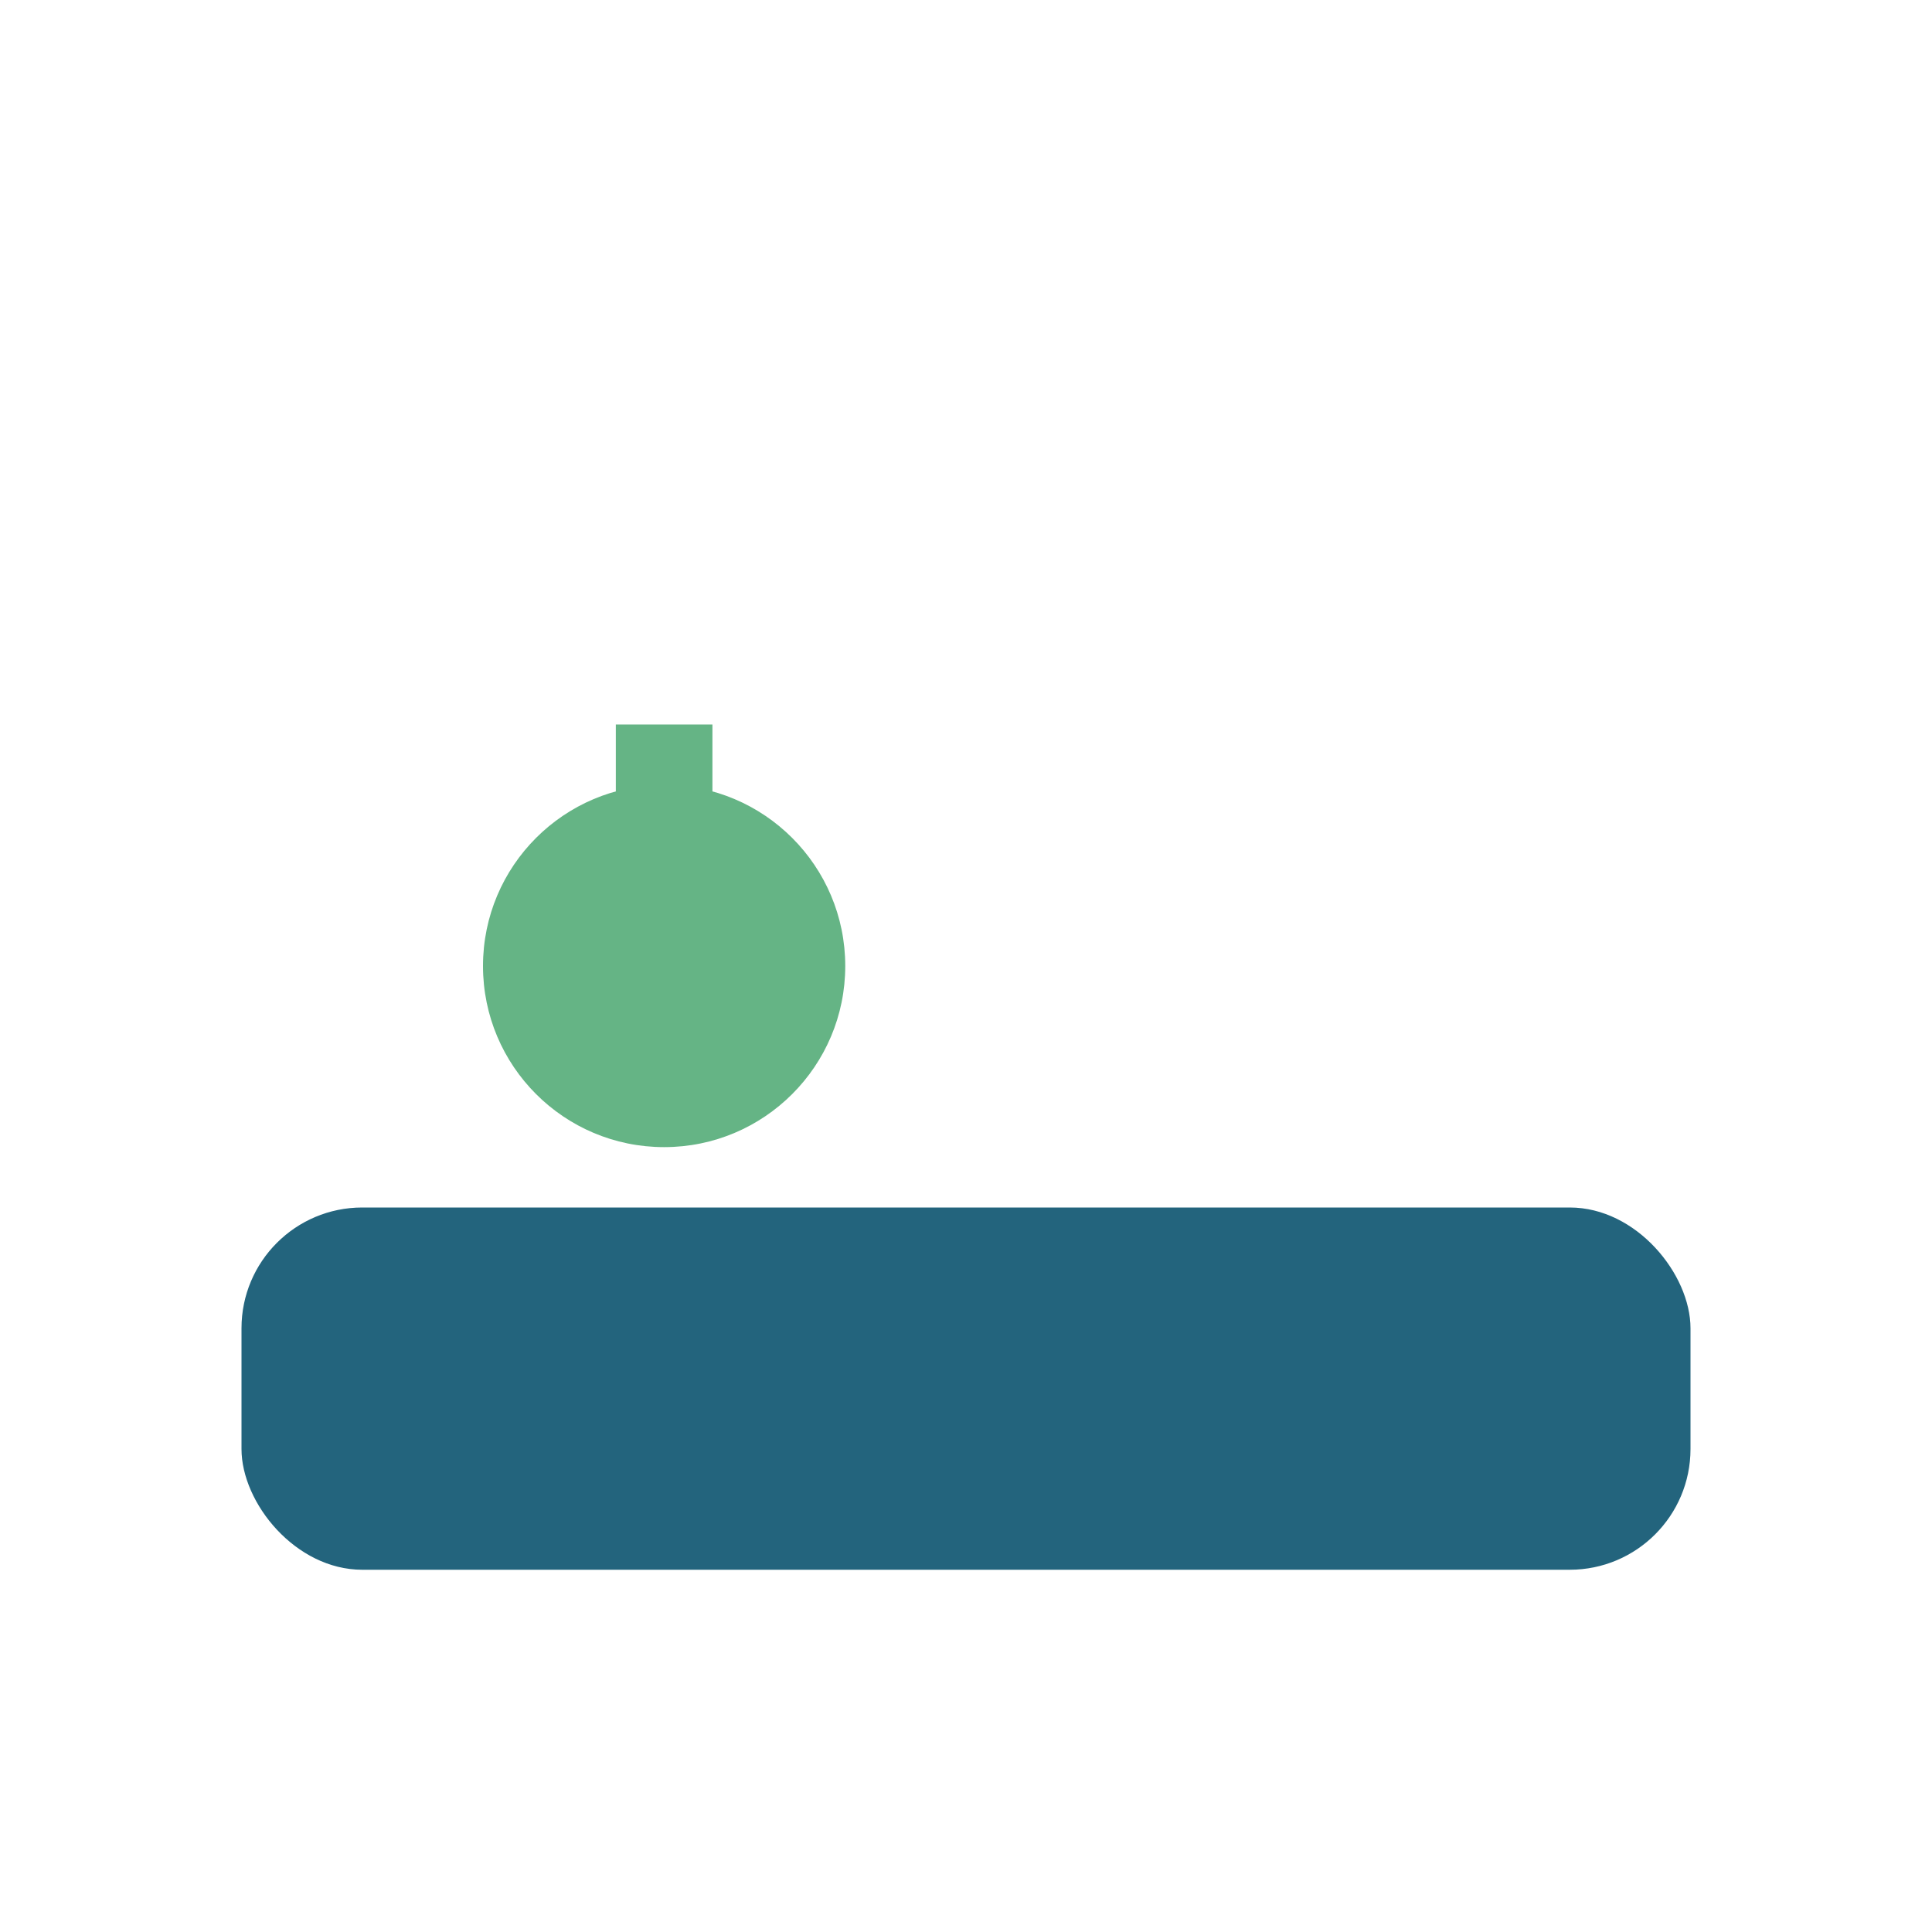
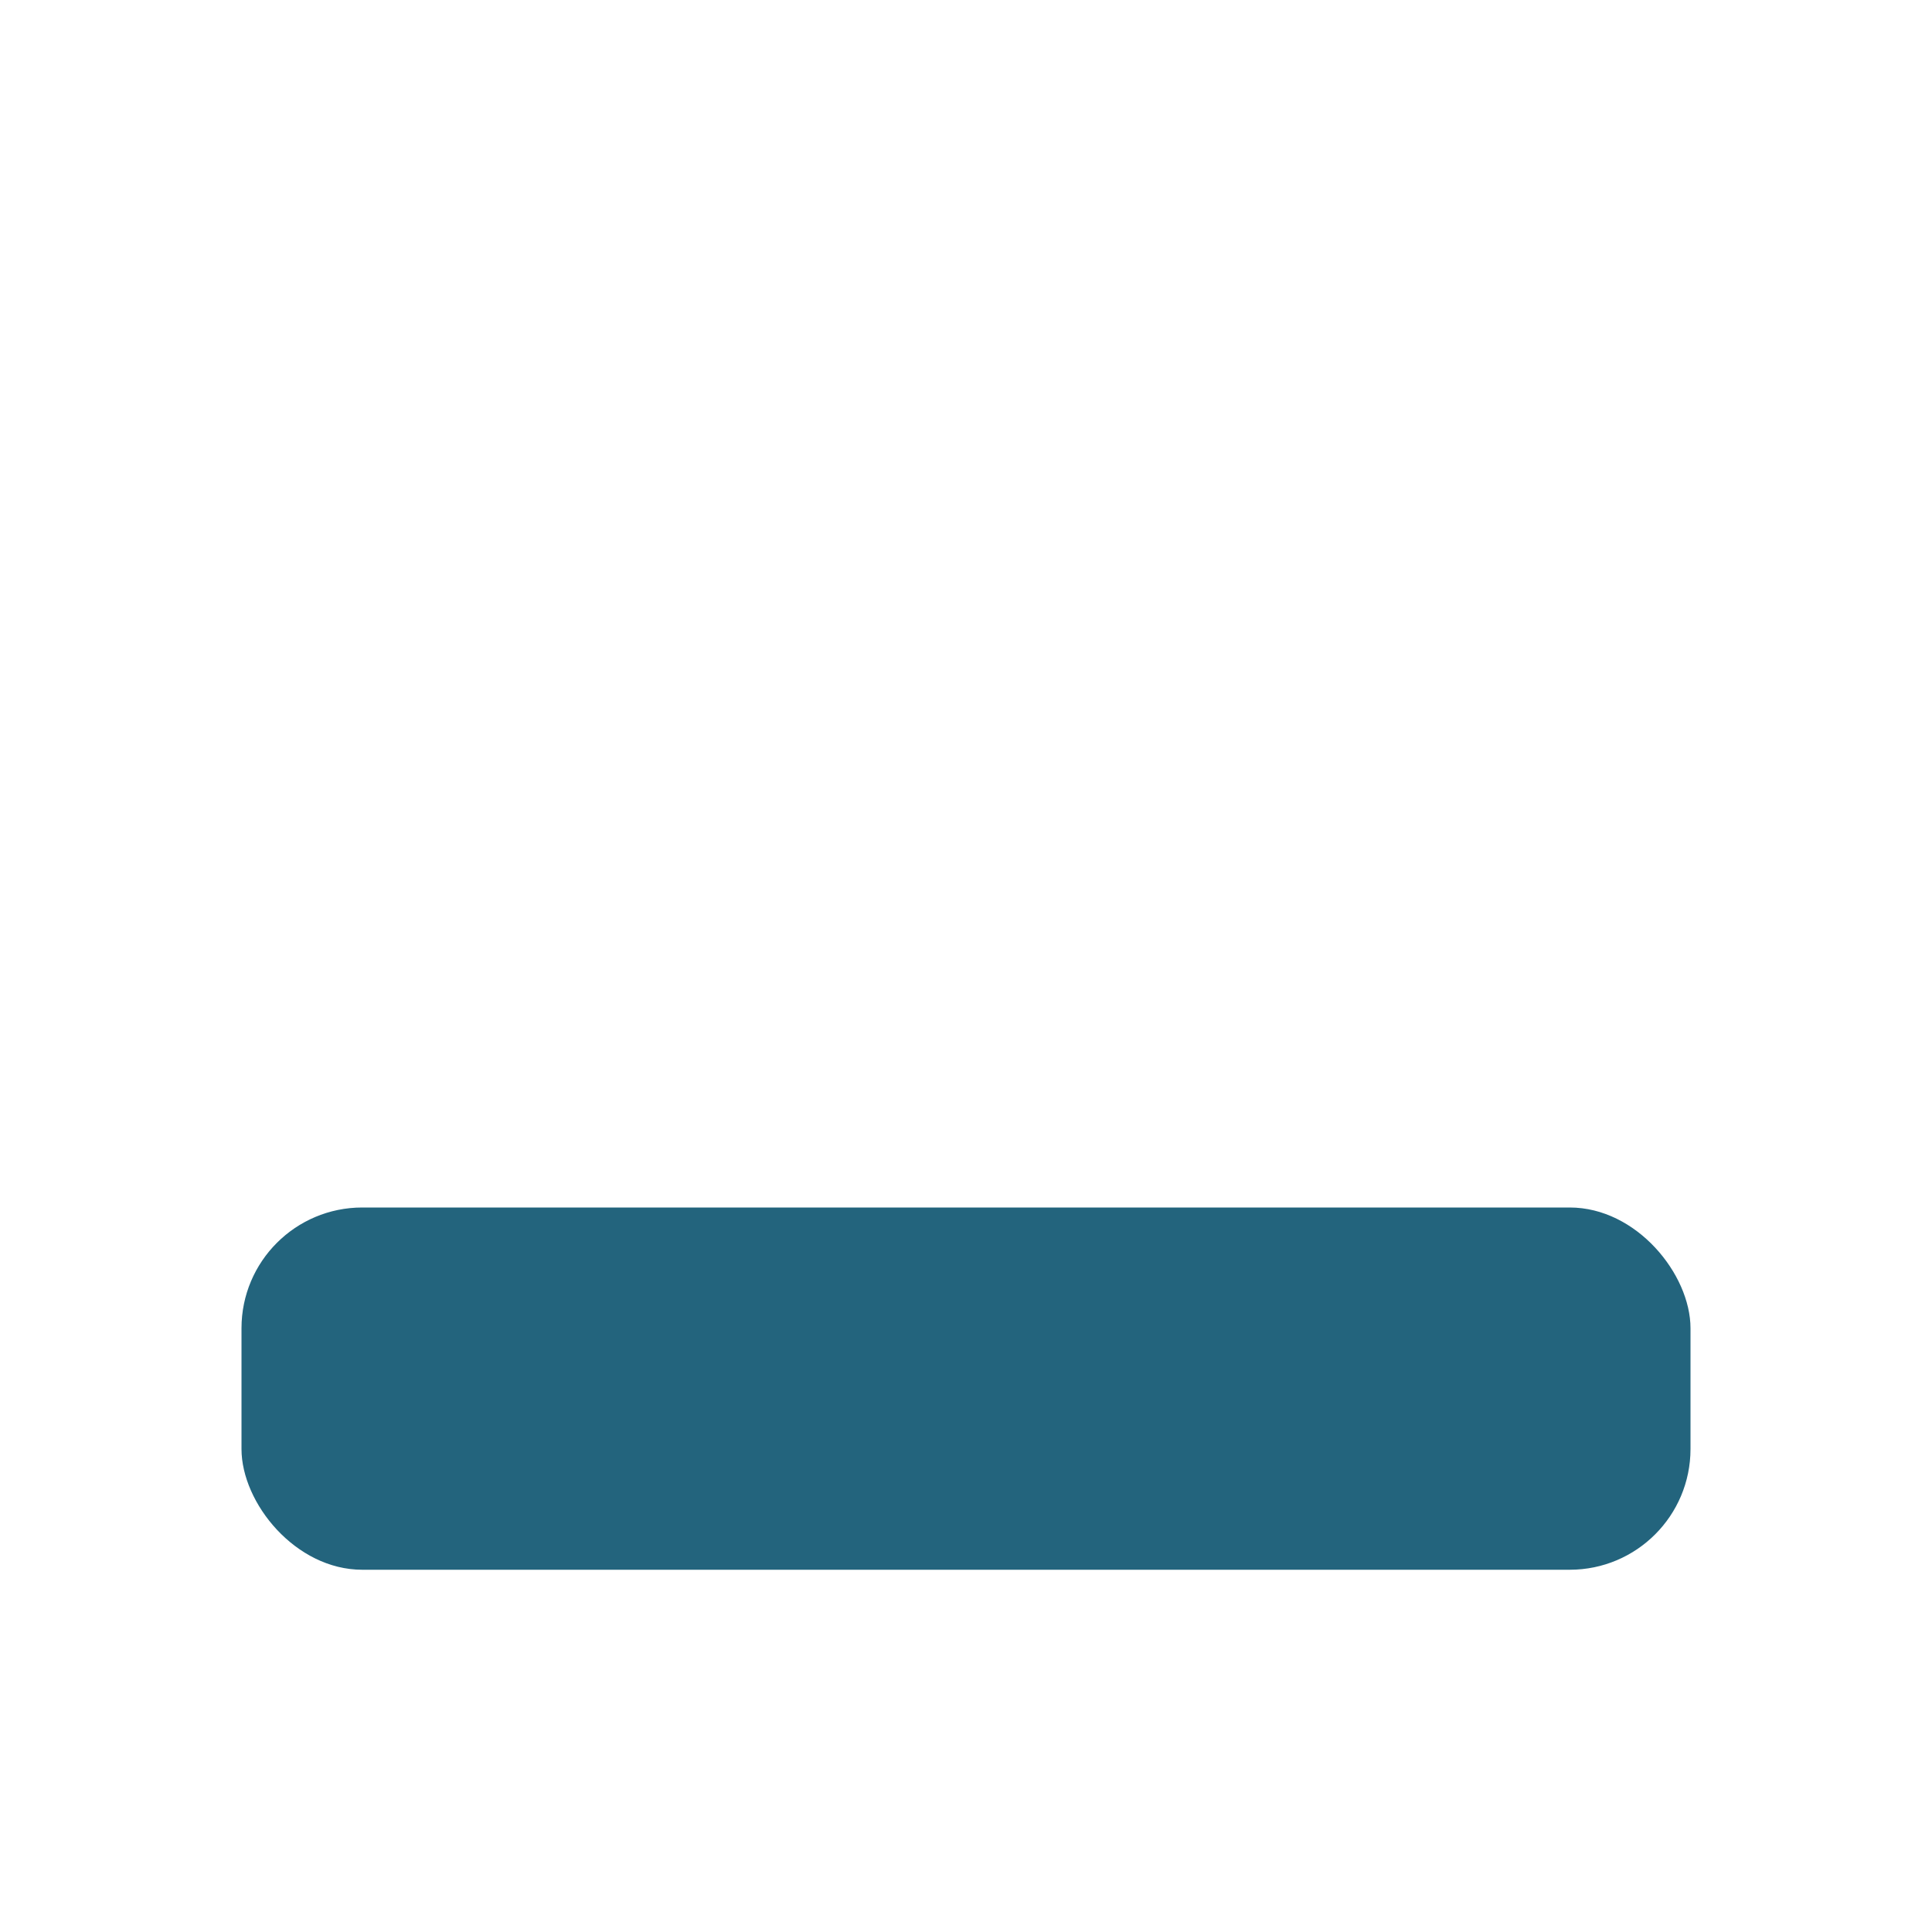
<svg xmlns="http://www.w3.org/2000/svg" width="32" height="32" viewBox="0 0 32 32">
  <rect x="4" y="20" width="24" height="6" rx="2" fill="#23647D" />
-   <circle cx="11" cy="16" r="3" fill="#65B485" />
-   <rect x="10.2" y="12" width="1.6" height="4" fill="#65B485" />
</svg>